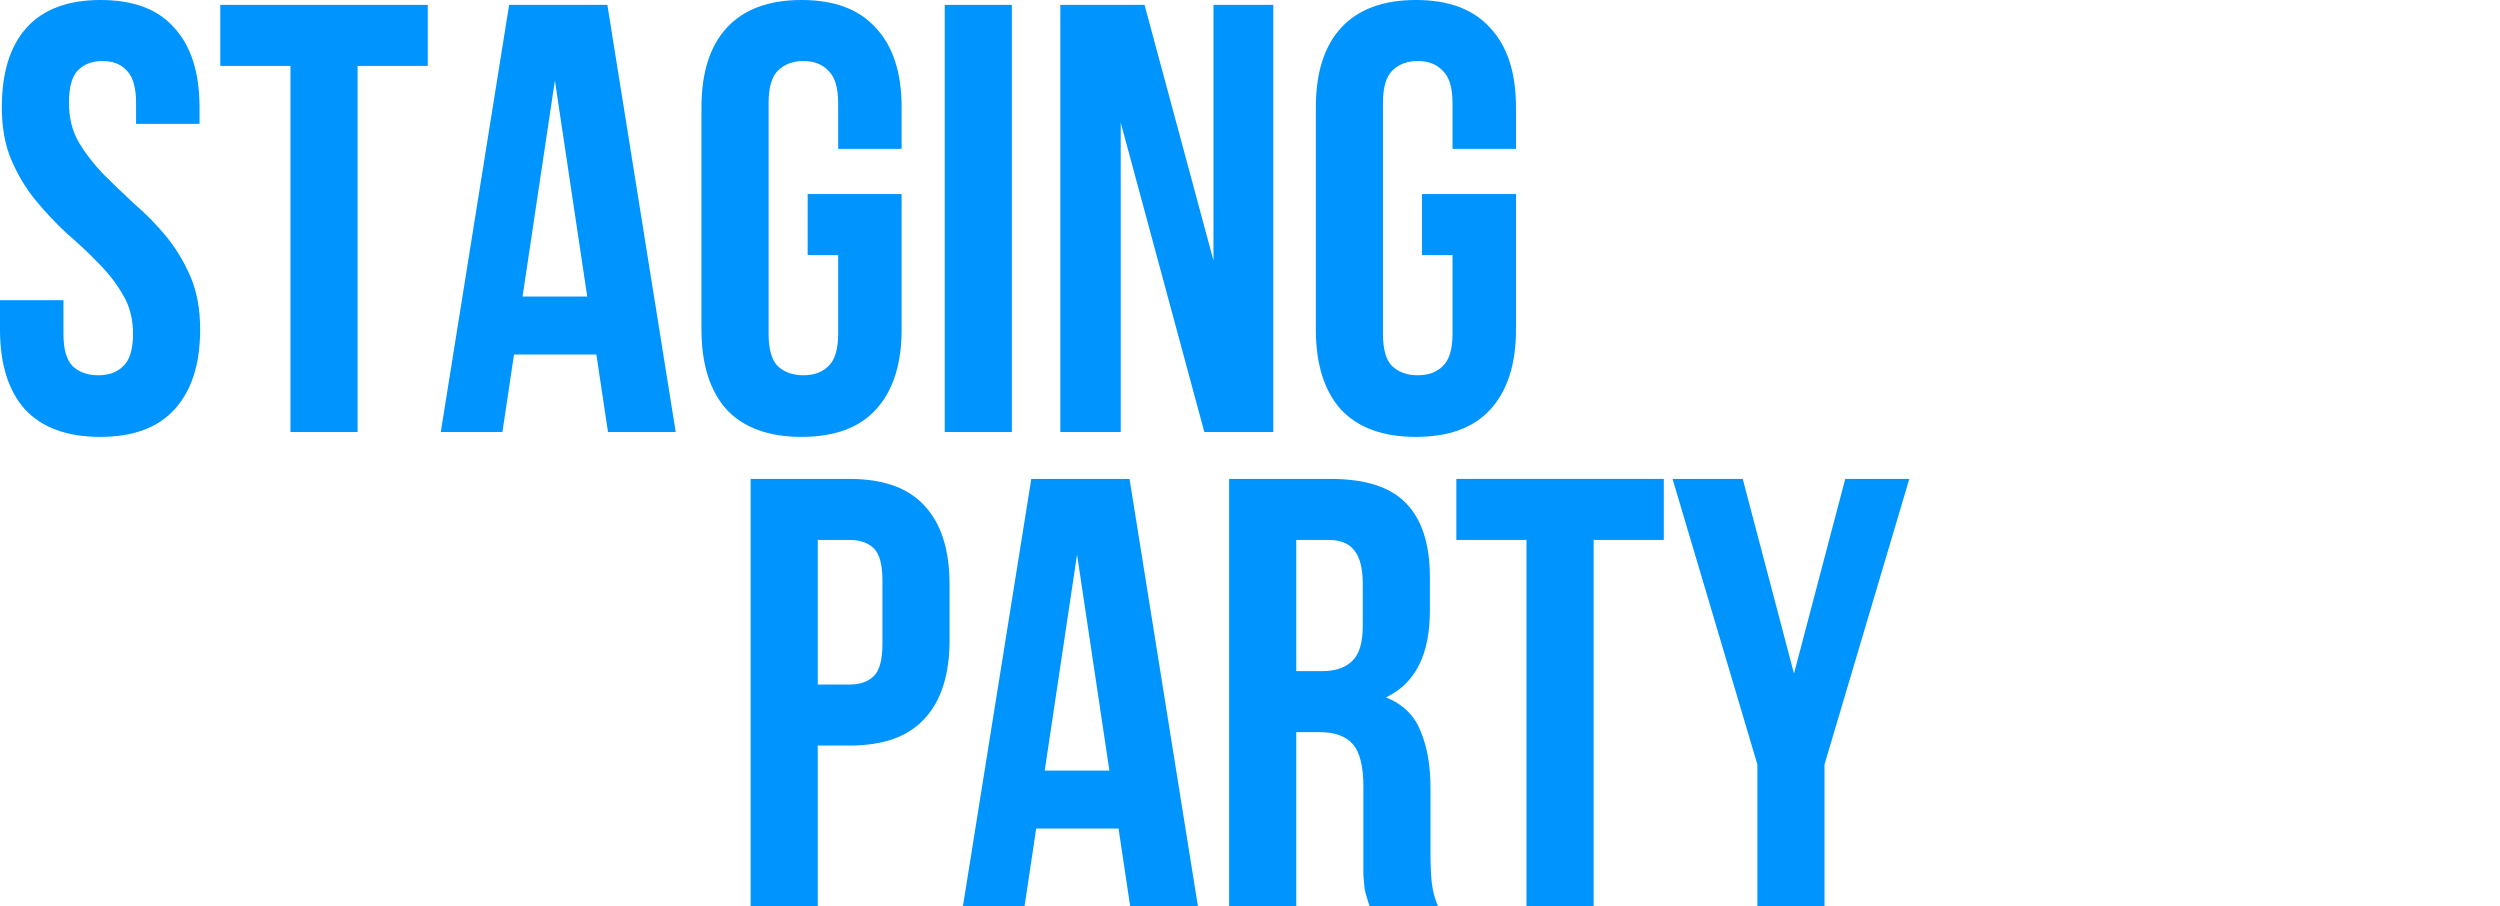
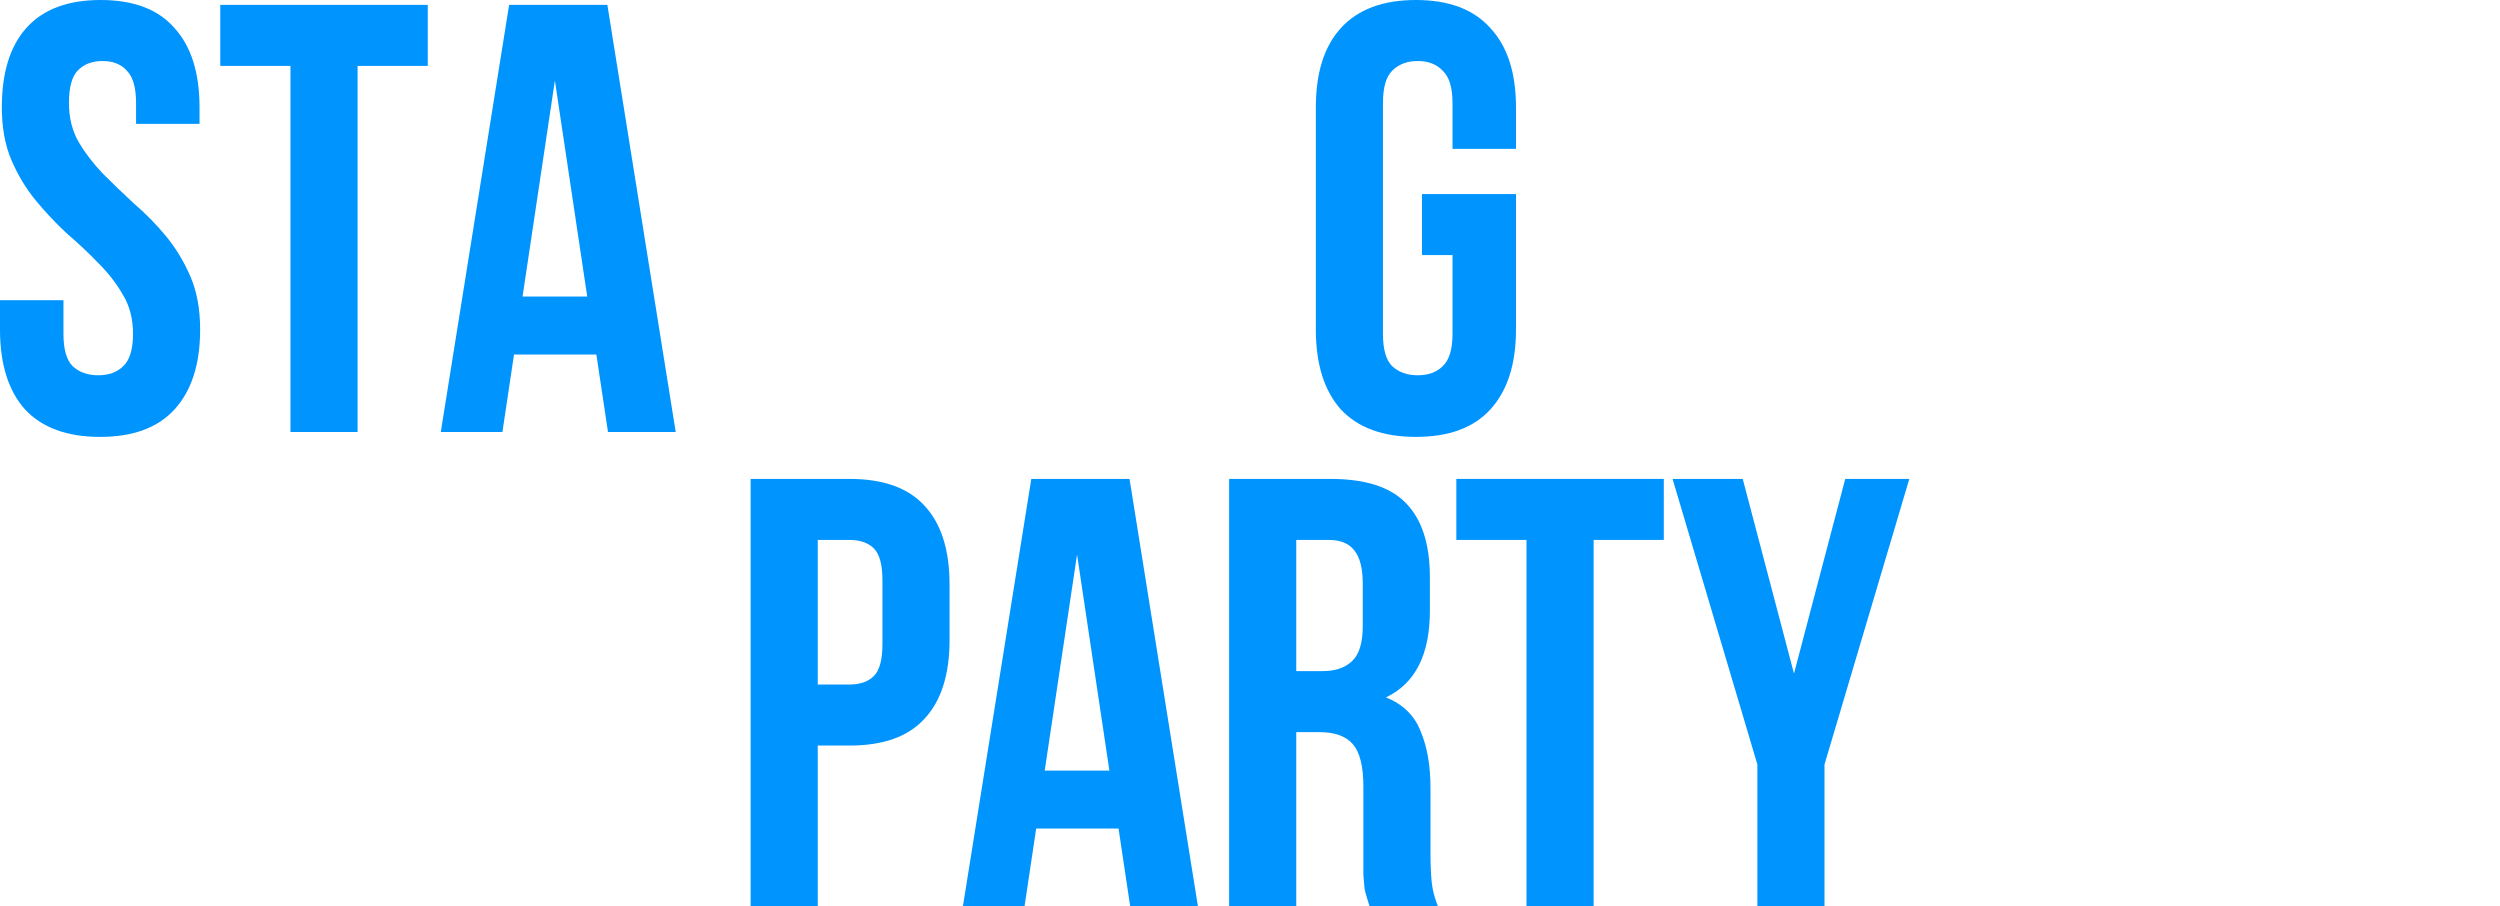
<svg xmlns="http://www.w3.org/2000/svg" width="298" height="108" viewBox="0 0 298 108" fill="none">
  <path d="M0.218 12.801C0.218 8.68 1.188 5.528 3.128 3.346C5.116 1.115 8.074 0 12.001 0C15.929 0 18.863 1.115 20.802 3.346C22.79 5.528 23.784 8.68 23.784 12.801V14.765H16.22V12.292C16.22 10.45 15.856 9.165 15.129 8.437C14.45 7.661 13.48 7.274 12.22 7.274C10.959 7.274 9.965 7.661 9.237 8.437C8.558 9.165 8.219 10.45 8.219 12.292C8.219 14.038 8.607 15.589 9.383 16.947C10.159 18.256 11.129 19.517 12.292 20.73C13.456 21.893 14.693 23.081 16.002 24.294C17.359 25.457 18.62 26.742 19.784 28.148C20.948 29.555 21.918 31.155 22.693 32.949C23.469 34.743 23.857 36.852 23.857 39.277C23.857 43.398 22.839 46.575 20.802 48.805C18.814 50.987 15.856 52.078 11.928 52.078C8.001 52.078 5.019 50.987 2.982 48.805C0.994 46.575 0 43.398 0 39.277V35.786H7.564V39.786C7.564 41.629 7.928 42.914 8.655 43.641C9.431 44.368 10.45 44.732 11.71 44.732C12.971 44.732 13.965 44.368 14.693 43.641C15.468 42.914 15.856 41.629 15.856 39.786C15.856 38.04 15.468 36.513 14.693 35.204C13.917 33.846 12.947 32.585 11.783 31.422C10.619 30.209 9.359 29.021 8.001 27.858C6.692 26.645 5.455 25.336 4.291 23.93C3.128 22.524 2.158 20.923 1.382 19.129C0.606 17.335 0.218 15.226 0.218 12.801Z" fill="#0094FF" />
  <path d="M26.259 0.582H50.989V7.855H42.624V51.496H34.624V7.855H26.259V0.582Z" fill="#0094FF" />
  <path d="M80.545 51.496H72.471L71.089 42.259H61.27L59.888 51.496H52.542L60.688 0.582H72.399L80.545 51.496ZM62.288 35.349H69.998L66.143 9.601L62.288 35.349Z" fill="#0094FF" />
-   <path d="M96.272 23.13H107.473V39.277C107.473 43.398 106.455 46.575 104.418 48.805C102.43 50.987 99.472 52.078 95.545 52.078C91.617 52.078 88.635 50.987 86.598 48.805C84.61 46.575 83.616 43.398 83.616 39.277V12.801C83.616 8.68 84.61 5.528 86.598 3.346C88.635 1.115 91.617 0 95.545 0C99.472 0 102.43 1.115 104.418 3.346C106.455 5.528 107.473 8.68 107.473 12.801V17.747H99.909V12.292C99.909 10.45 99.521 9.165 98.745 8.437C98.018 7.661 97.024 7.274 95.763 7.274C94.502 7.274 93.484 7.661 92.708 8.437C91.981 9.165 91.617 10.45 91.617 12.292V39.786C91.617 41.629 91.981 42.914 92.708 43.641C93.484 44.368 94.502 44.732 95.763 44.732C97.024 44.732 98.018 44.368 98.745 43.641C99.521 42.914 99.909 41.629 99.909 39.786V30.403H96.272V23.13Z" fill="#0094FF" />
-   <path d="M112.612 0.582H120.613V51.496H112.612V0.582Z" fill="#0094FF" />
-   <path d="M133.591 14.62V51.496H126.39V0.582H136.428L144.647 31.058V0.582H151.775V51.496H143.556L133.591 14.62Z" fill="#0094FF" />
  <path d="M169.504 23.13H180.706V39.277C180.706 43.398 179.687 46.575 177.651 48.805C175.663 50.987 172.705 52.078 168.777 52.078C164.849 52.078 161.867 50.987 159.831 48.805C157.842 46.575 156.848 43.398 156.848 39.277V12.801C156.848 8.68 157.842 5.528 159.831 3.346C161.867 1.115 164.849 0 168.777 0C172.705 0 175.663 1.115 177.651 3.346C179.687 5.528 180.706 8.68 180.706 12.801V17.747H173.141V12.292C173.141 10.45 172.753 9.165 171.977 8.437C171.25 7.661 170.256 7.274 168.995 7.274C167.734 7.274 166.716 7.661 165.94 8.437C165.213 9.165 164.849 10.45 164.849 12.292V39.786C164.849 41.629 165.213 42.914 165.94 43.641C166.716 44.368 167.734 44.732 168.995 44.732C170.256 44.732 171.25 44.368 171.977 43.641C172.753 42.914 173.141 41.629 173.141 39.786V30.403H169.504V23.13Z" fill="#0094FF" />
  <path d="M101.258 57.086C105.283 57.086 108.265 58.152 110.205 60.286C112.193 62.419 113.187 65.547 113.187 69.669V76.287C113.187 80.409 112.193 83.537 110.205 85.67C108.265 87.804 105.283 88.871 101.258 88.871H97.476V108H89.475V57.086H101.258ZM97.476 64.359V81.597H101.258C102.519 81.597 103.489 81.258 104.168 80.579C104.846 79.9 105.186 78.639 105.186 76.797V69.159C105.186 67.317 104.846 66.056 104.168 65.377C103.489 64.698 102.519 64.359 101.258 64.359H97.476Z" fill="#0094FF" />
  <path d="M142.787 108H134.713L133.331 98.763H123.512L122.13 108H114.784L122.93 57.086H134.64L142.787 108ZM124.53 91.853H132.24L128.385 66.105L124.53 91.853Z" fill="#0094FF" />
  <path d="M163.242 108C163.145 107.661 163.048 107.345 162.951 107.054C162.854 106.764 162.757 106.4 162.66 105.963C162.611 105.527 162.563 104.969 162.514 104.291C162.514 103.612 162.514 102.763 162.514 101.745V93.744C162.514 91.368 162.102 89.695 161.278 88.725C160.453 87.755 159.12 87.27 157.277 87.27H154.513V108H146.512V57.086H158.586C162.757 57.086 165.763 58.055 167.606 59.995C169.497 61.934 170.442 64.868 170.442 68.796V72.796C170.442 78.033 168.697 81.476 165.205 83.125C167.242 83.949 168.624 85.307 169.351 87.198C170.127 89.04 170.515 91.295 170.515 93.962V101.818C170.515 103.078 170.564 104.194 170.66 105.163C170.757 106.085 171 107.03 171.388 108H163.242ZM154.513 64.359V79.997H157.641C159.144 79.997 160.308 79.609 161.132 78.833C162.005 78.057 162.441 76.651 162.441 74.615V69.596C162.441 67.753 162.102 66.42 161.423 65.596C160.793 64.771 159.774 64.359 158.368 64.359H154.513Z" fill="#0094FF" />
  <path d="M173.595 57.086H198.325V64.359H189.96V108H181.959V64.359H173.595V57.086Z" fill="#0094FF" />
  <path d="M209.479 91.126L199.369 57.086H207.733L213.843 80.288L219.953 57.086H227.59L217.48 91.126V108H209.479V91.126Z" fill="#0094FF" />
</svg>